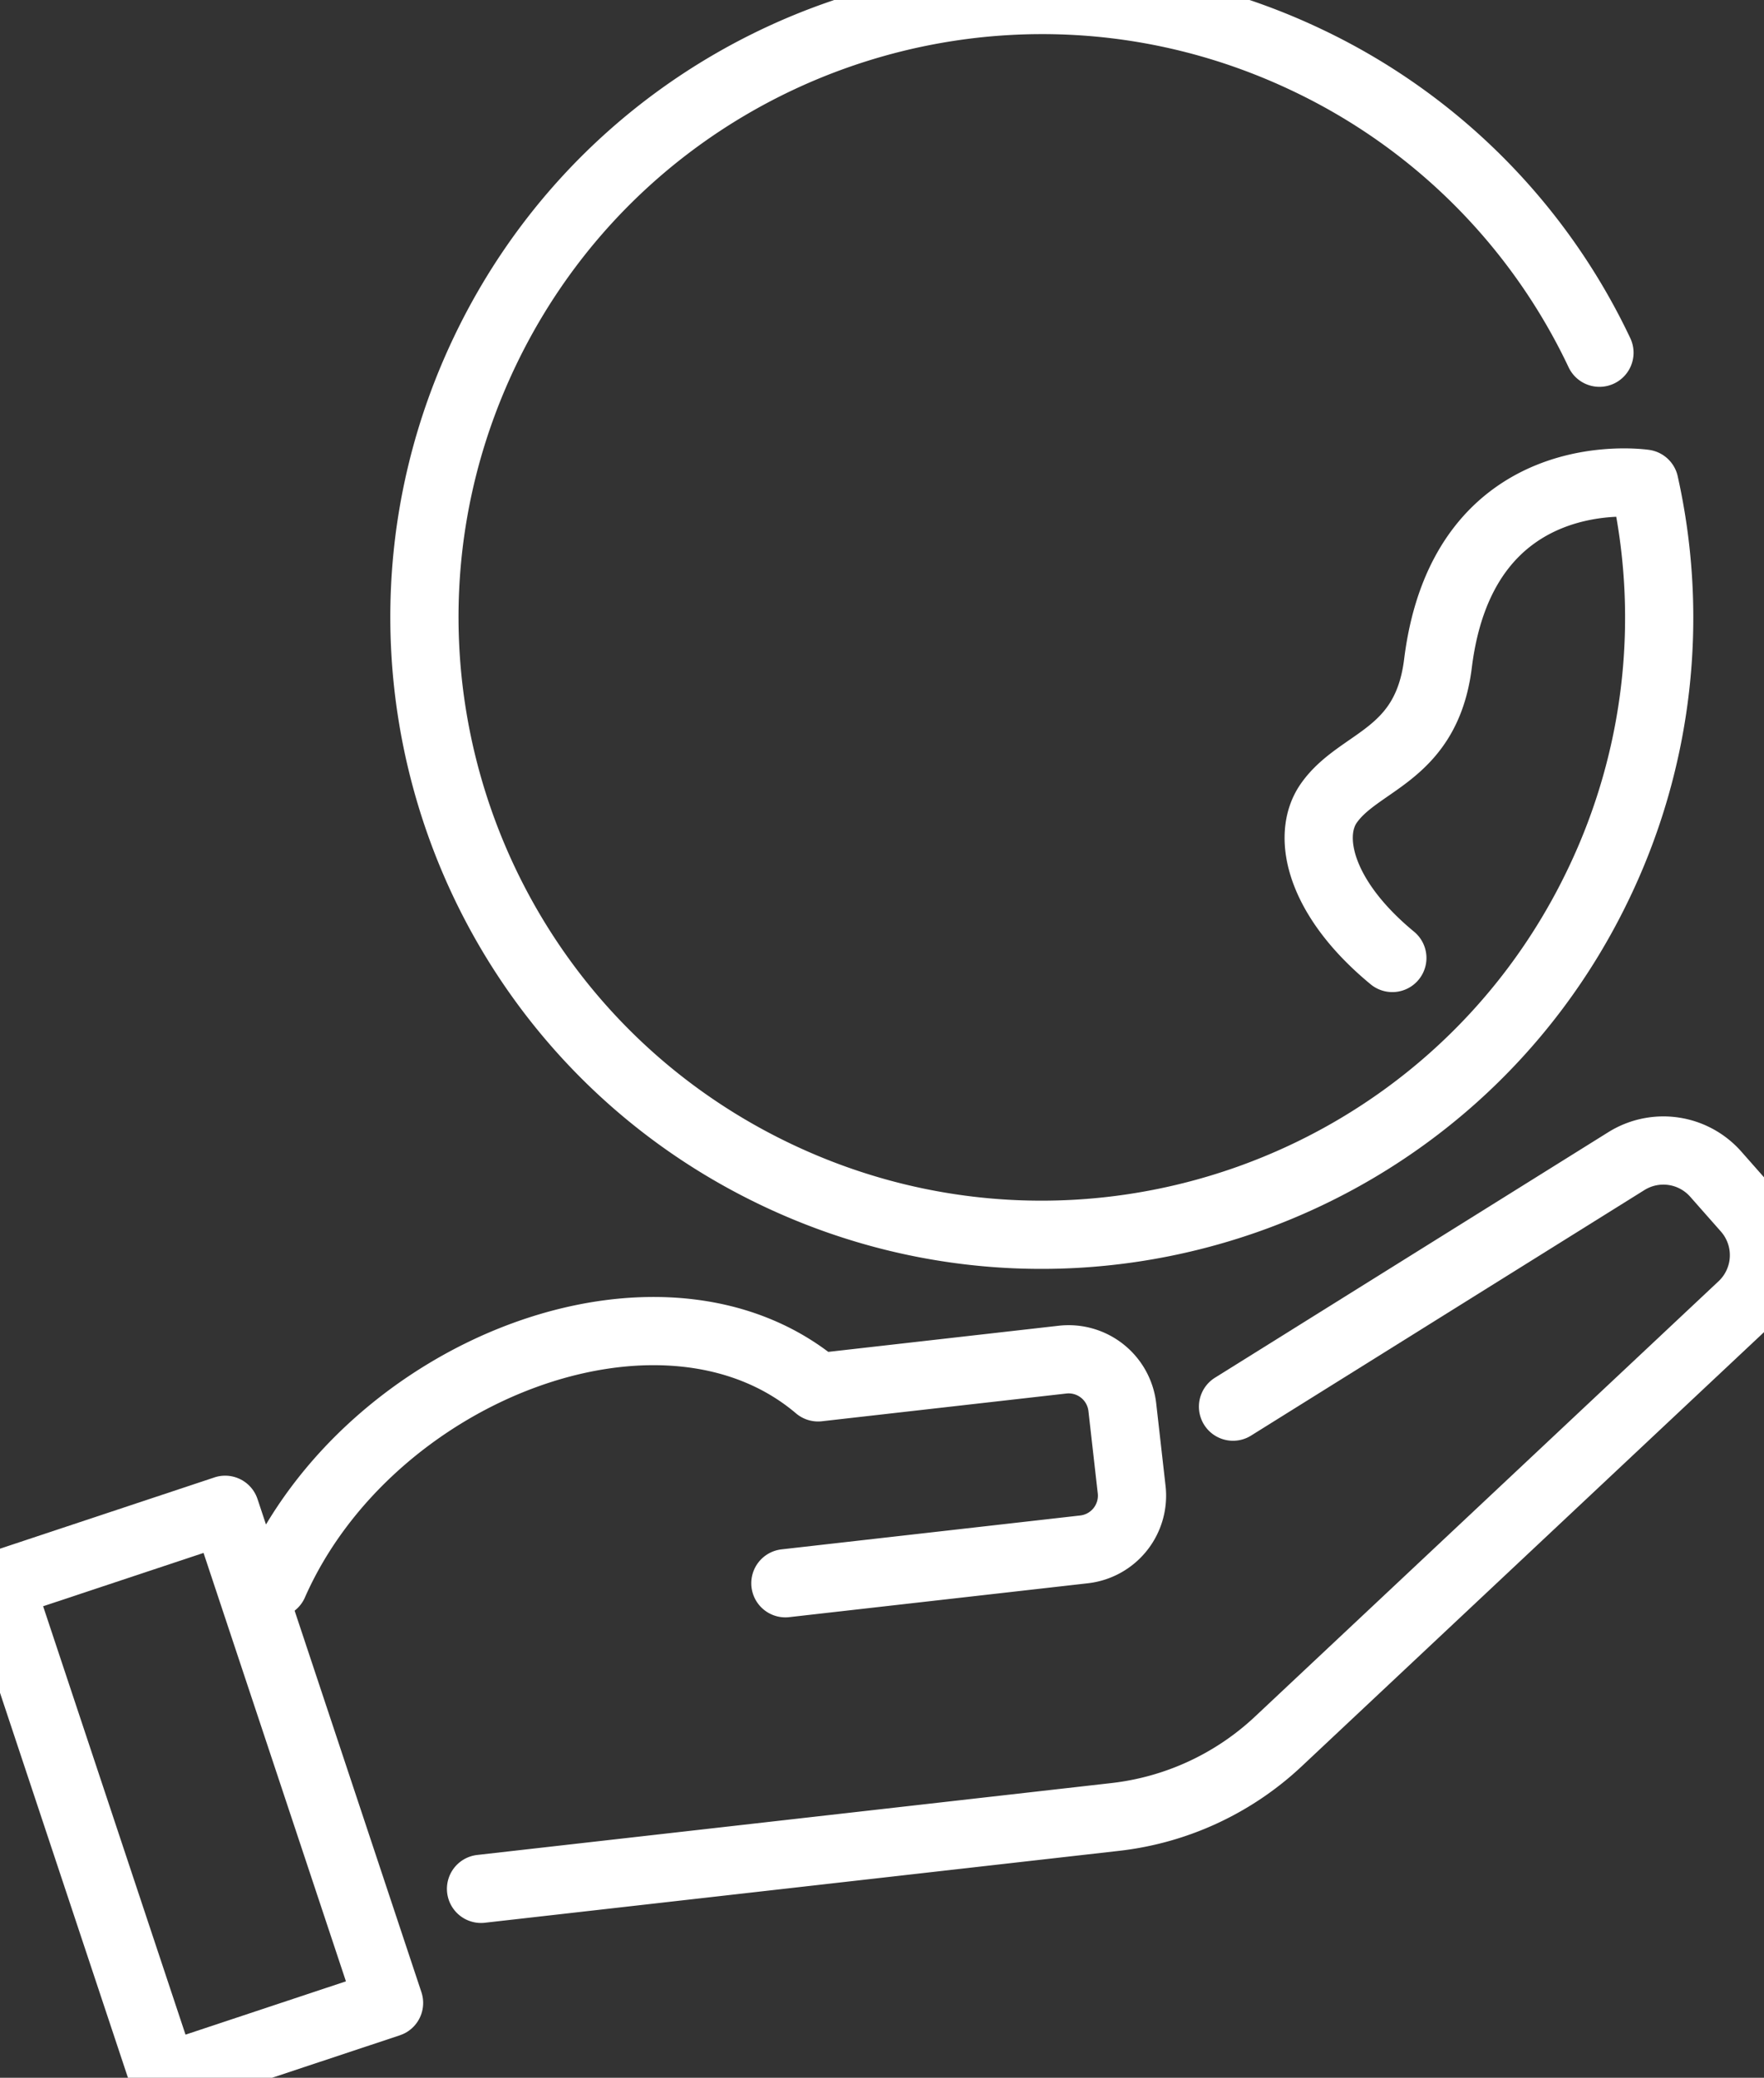
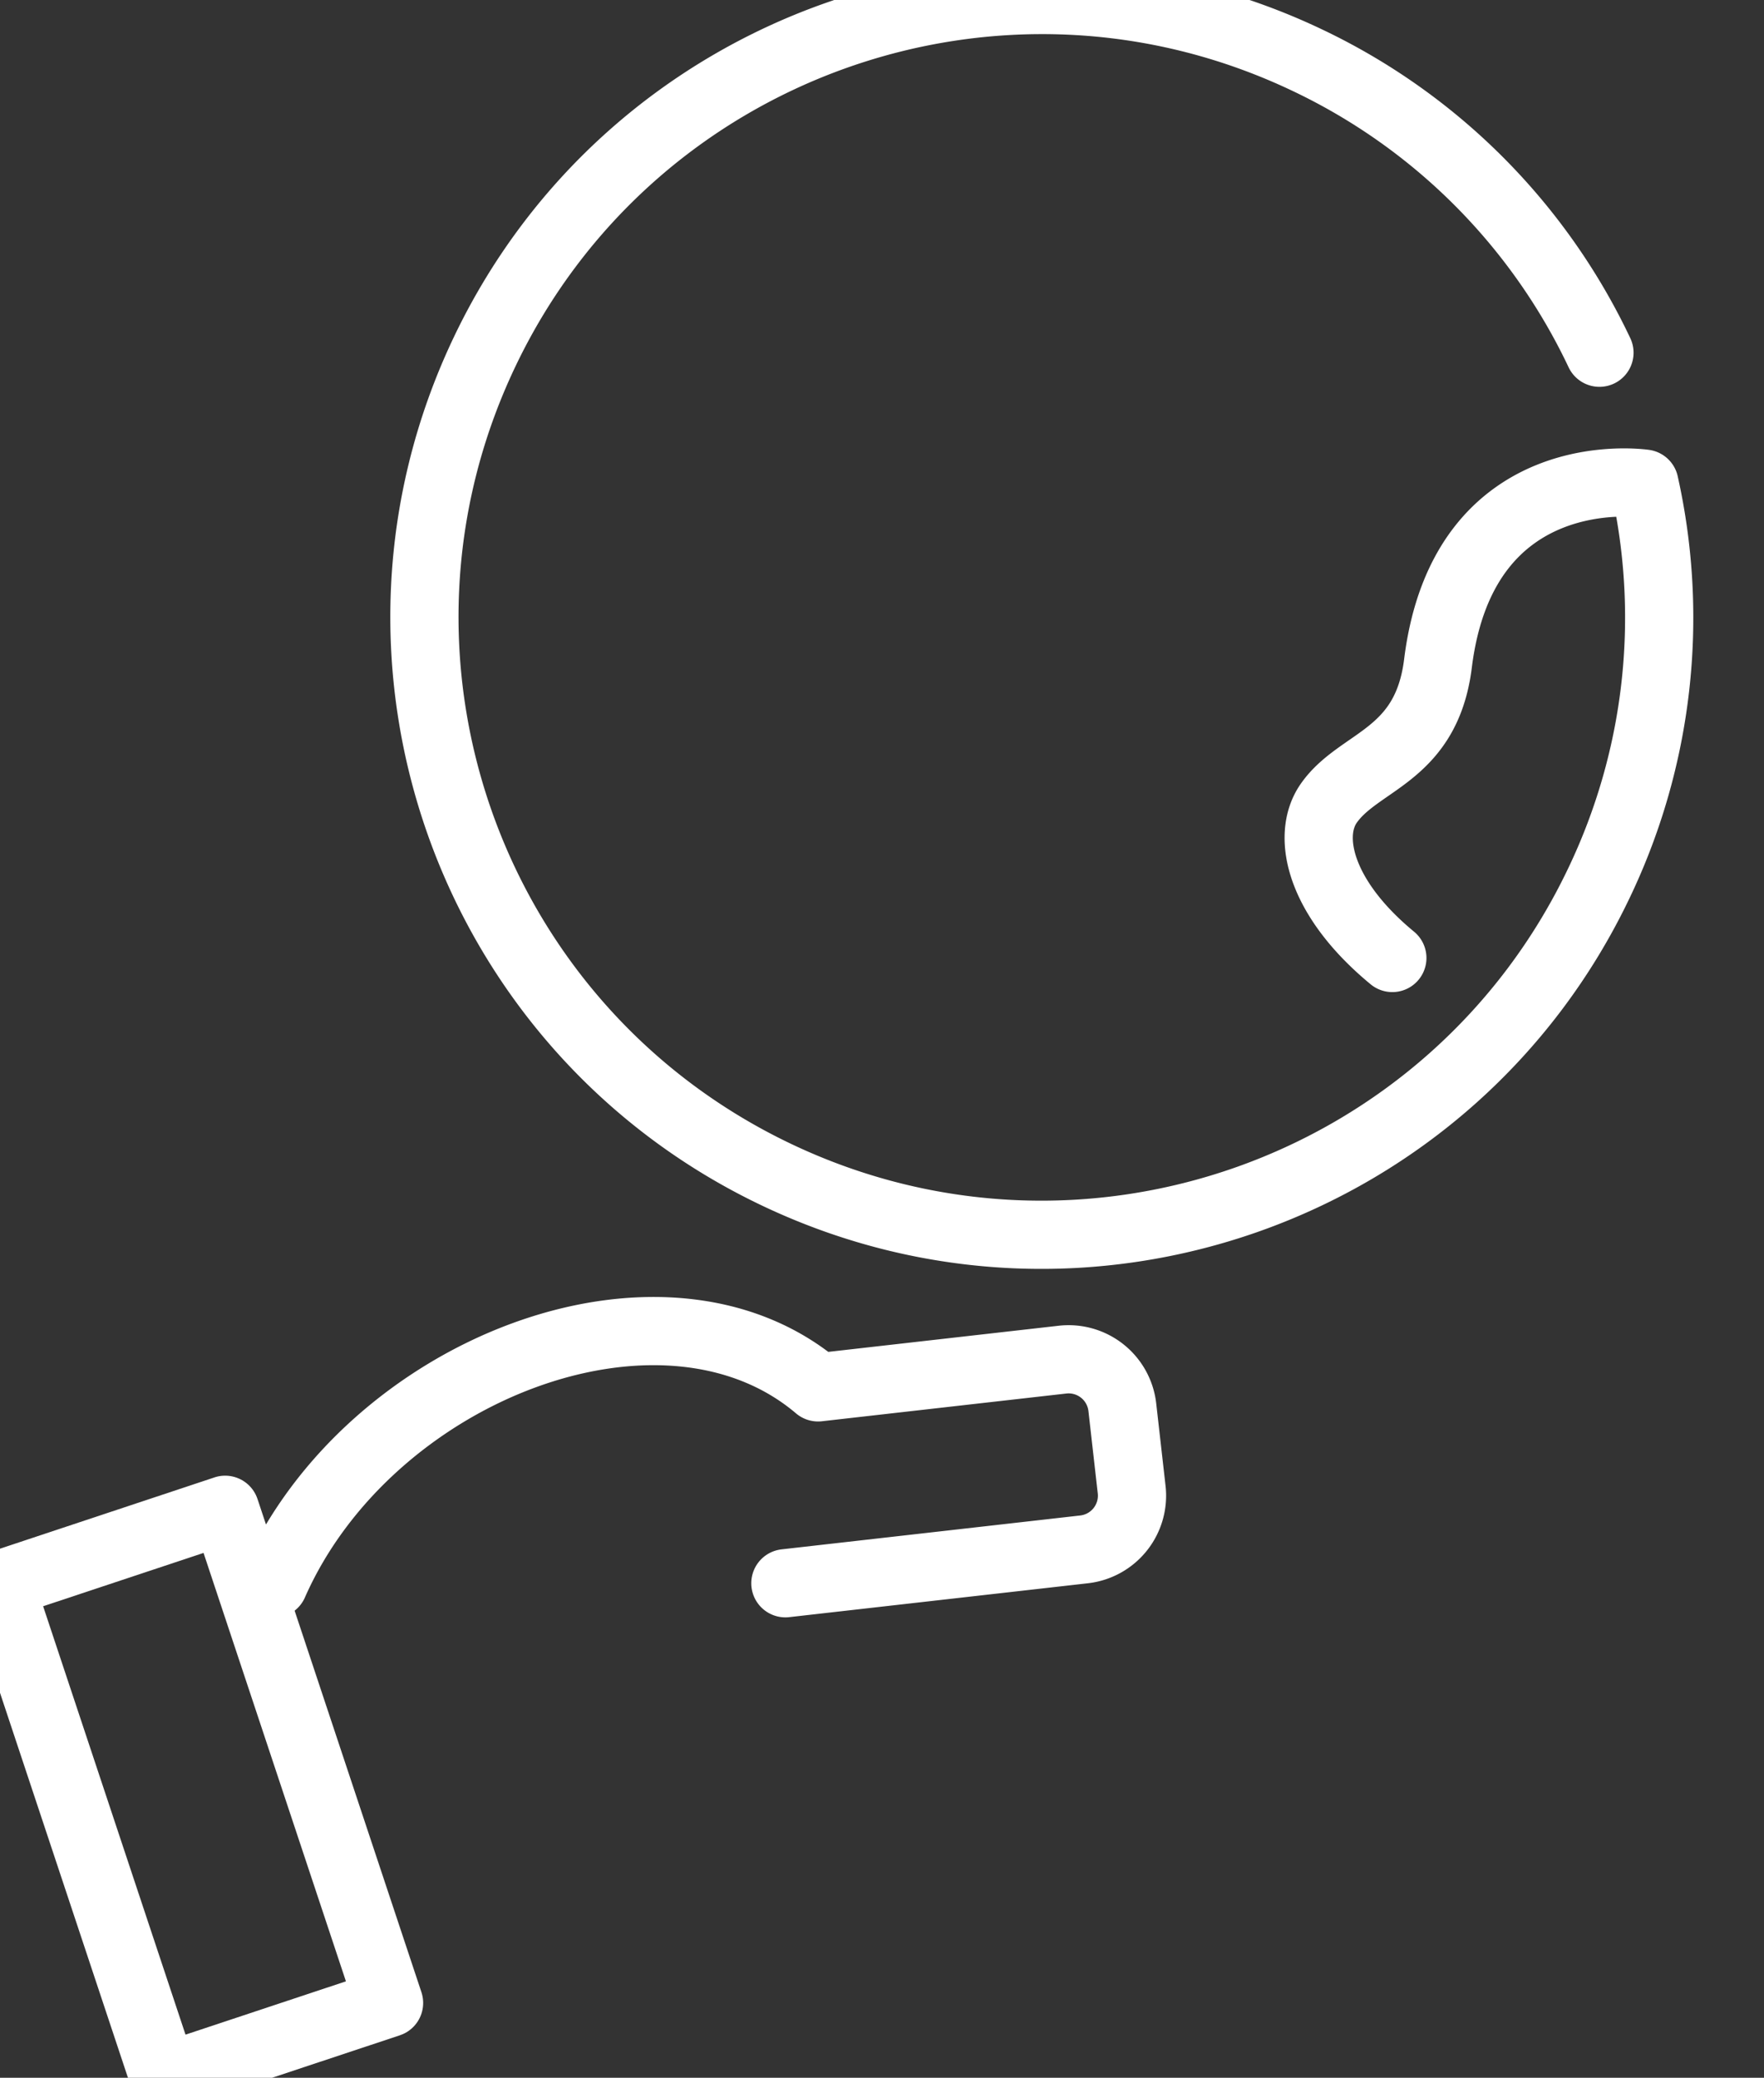
<svg xmlns="http://www.w3.org/2000/svg" width="68.061" height="80.167" viewBox="4146 890 68.061 80.167">
  <rect x="4146" y="890" width="68.061" height="80.167" fill="#333333" stroke="none" />
  <g data-name="CompositeLayer">
    <path d="M4156.56 951.105c3.65-8.285 15.012-12.658 21.004-7.576l9.432-1.07a2.085 2.085 0 0 1 2.307 1.837l.36 3.178a2.085 2.085 0 0 1-1.837 2.306l-11.523 1.307" stroke-linejoin="round" stroke-linecap="round" stroke-width="2.632" stroke="#fff" fill="transparent" data-name="Path 539" />
-     <path d="m4193.574 944.273 15.178-9.474a2.695 2.695 0 0 1 3.448.504l1.185 1.343a2.695 2.695 0 0 1-.175 3.747l-17.887 16.798a11.007 11.007 0 0 1-6.293 2.913l-24.47 2.774" stroke-linejoin="round" stroke-linecap="round" stroke-width="2.632" stroke="#fff" fill="transparent" data-name="Path 538" />
-     <path d="m4154.687 948.252 6.324 19.028h0l-8.687 2.887h0L4146 951.14h0l8.687-2.887h0z" stroke-linejoin="round" stroke-linecap="round" stroke-width="2.632" stroke="#fff" fill="transparent" data-name="Rectangle 187" />
+     <path d="m4154.687 948.252 6.324 19.028h0l-8.687 2.887L4146 951.14h0l8.687-2.887h0z" stroke-linejoin="round" stroke-linecap="round" stroke-width="2.632" stroke="#fff" fill="transparent" data-name="Rectangle 187" />
    <path d="M4207.712 903.609a23.717 23.717 0 0 0-11.277-11.29c-11.876-5.654-26.086-.612-31.741 11.264-5.654 11.875-.612 26.086 11.264 31.74 11.875 5.655 26.086.612 31.74-11.263a23.716 23.716 0 0 0 1.749-15.399s-6.974-1.045-7.965 6.935c-.45 3.618-3.055 3.728-4.218 5.403-.872 1.256-.345 3.653 2.457 5.963" stroke-linejoin="round" stroke-linecap="round" stroke-width="2.632" stroke="#fff" fill="transparent" data-name="Path 540" />
  </g>
</svg>